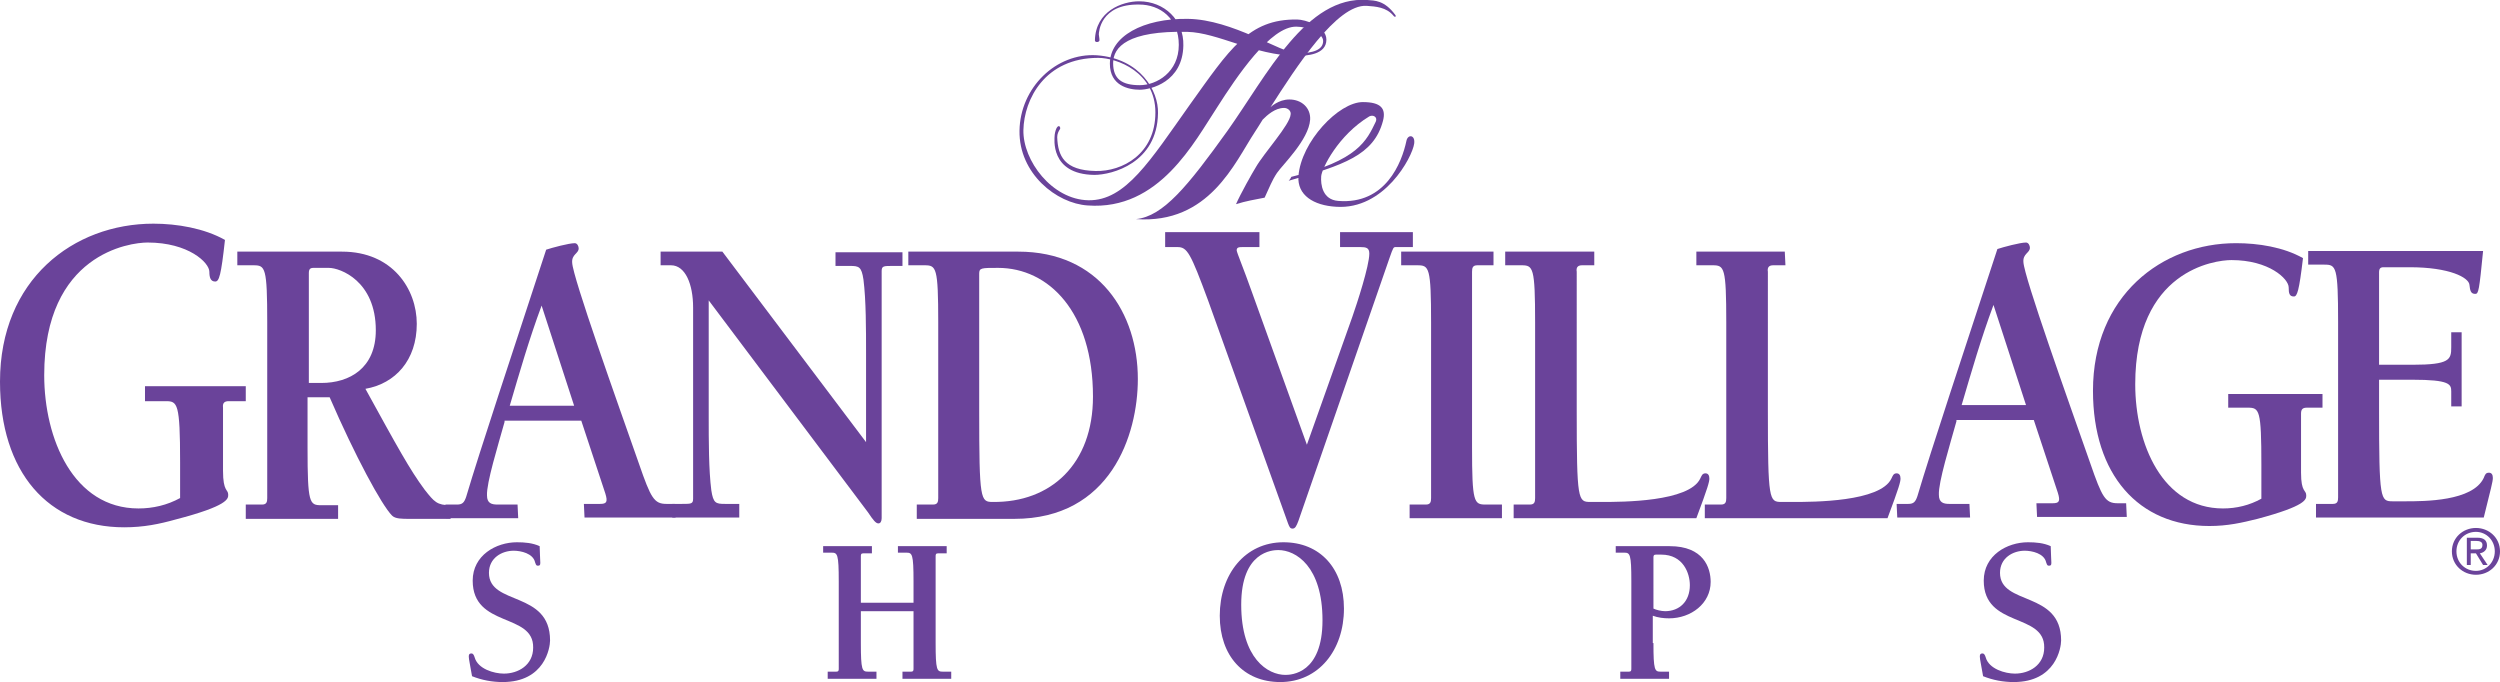
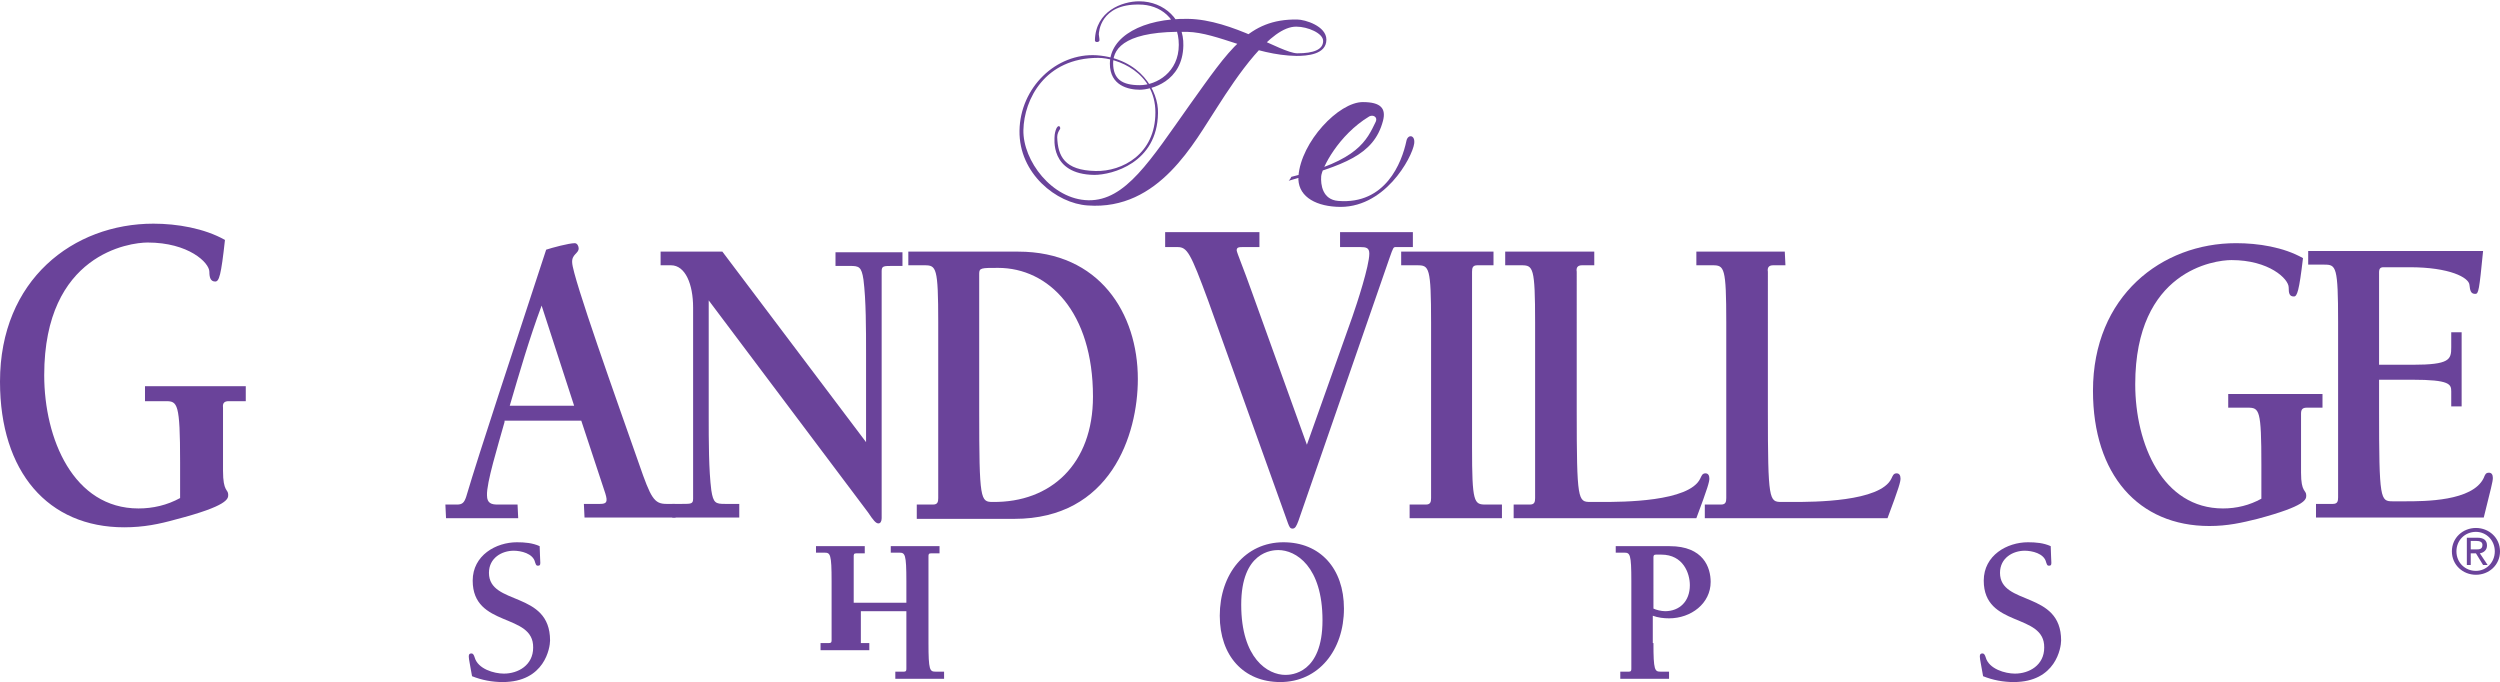
<svg xmlns="http://www.w3.org/2000/svg" x="0px" y="0px" viewBox="0 0 384.5 104.9" style="enable-background:new 0 0 384.5 104.9;" xml:space="preserve">
  <style type="text/css">	.st0{fill:#FFFFFF;}	.st1{fill:#6A439A;}</style>
  <g id="Layer_1">
    <g>
      <g>
-         <path class="st1" d="M214.6,2.3c-1.7-2.3-3.2-2.2-4.3-2.3c-9.4-0.7-15.4,11.5-21.5,20.1c-6.1,8.5-9.9,13.2-14.1,13.6    C186,34.5,189.9,25,193,20.3c0.3-0.5,0.8-1.2,1.2-1.9c0.7-0.7,1.9-1.8,3.3-1.8c0.6,0,1.1,0.5,1,1c-0.1,1.6-4.1,5.9-5.4,8.2    c-0.5,0.8-2.3,4-3,5.6c1.6-0.5,2.9-0.7,4.4-1c0.8-1.7,1.1-2.6,1.9-3.8c0.8-1.2,4.9-5.1,5.1-8.2c0.1-1.8-1.3-3.1-3.2-3.1    c-1.7,0-2.9,1.2-2.9,1.2c3.9-6.1,10.2-15.9,14.8-15.6c1.4,0.1,3,0.2,4.1,1.5C214.5,2.7,214.8,2.6,214.6,2.3z" />
        <path class="st1" d="M198.2,27.8c8.4-2.4,13.1-3.9,14.5-9.2c0.5-1.9-0.3-2.9-3.1-2.9c-3.7,0-9.5,6.1-9.9,11.4    c-0.2,2.9,2.3,4.5,5.8,4.7c7.4,0.5,11.7-7.6,12-9.7c0.2-1.4-1-1.5-1.2-0.4c-0.7,3.3-3.2,9.8-10.5,9.2c-2.4-0.2-2.7-2.5-2.6-3.8    c0.1-1.2,2.6-6.3,7.4-9.2c0.6-0.3,1.3,0.1,1,0.8c-1.4,2.9-2.7,6-13,8.5C198.5,27.5,198.2,27.8,198.2,27.8z" />
        <path class="st1" d="M168.5,26.3c4.1,0.1,9.2-2.6,9.2-9c0-6.2-5.9-8.4-8.8-8.4c-8.2,0-11.4,6.4-11.5,11.1    c-0.1,4.7,4.4,10.7,10,10.8c5.7,0.1,9.5-6.1,15.6-14.7c6.1-8.5,9-13.2,16.5-13.1c1.2,0,4.5,1,4.5,3.1c0,2.3-3,2.5-4.6,2.5    c-6.5-0.1-12.1-3.6-16.8-3.7c-9.1-0.2-11.4,2.3-11.4,4.8c0,2.5,1.4,3.4,4.1,3.4c2.6,0,6-2,6-6.2c0-4.1-2.9-6.2-6.1-6.2    c-6-0.1-6.2,4.3-6.2,4.6c0,0.2,0.1,0.5,0.1,0.9c0,0.3-0.7,0.4-0.7,0c0.1-4.5,4.2-6,6.8-6c3.9,0,6.9,2.9,6.8,6.8    c-0.1,5.6-5,6.8-6.7,6.8c-1.7,0-4.6-0.6-4.6-4c0-4.2,5.1-7,12-6.9c6.9,0.1,14.2,5.2,16.8,5.3c2.6,0,4-0.6,4-1.9    c0-1.2-2.4-2.2-4.1-2.2c-4-0.1-9.2,7.7-12.2,12.4c-3.5,5.3-8.9,15.9-19.9,15.1c-4.8-0.3-10.6-4.9-10.5-11.5    c0.1-6.6,5.6-12,11.9-11.6c6.7,0.5,9.5,5.5,9.4,8.9c-0.1,7.7-7.1,9.5-9.8,9.5c-6.9-0.1-6.1-5.7-6.1-6c0-0.2,0.1-0.8,0.3-1.2    c0.4-0.7,0.7,0,0.5,0.2c-0.2,0.3-0.4,0.7-0.4,1.2C162.7,24,163.7,26.2,168.5,26.3z" />
        <path class="st1" d="M72.7,89.3c0-3.9,3.6-5.9,6.8-5.9c1.2,0,2.4,0.1,3.5,0.6c0,0.8,0.1,2.1,0.1,2.6c0,0.4-0.2,0.4-0.4,0.4    c-0.3,0-0.3-0.3-0.4-0.5c-0.3-1.4-2.2-1.8-3.3-1.8c-1.8,0-3.8,1.1-3.8,3.4c0,5.1,9.4,2.7,9.4,10.4c0,1.1-0.8,6.4-7.3,6.4    c-1.6,0-3.2-0.3-4.7-0.9c-0.3-1.8-0.5-2.6-0.5-3c0-0.2,0-0.5,0.4-0.5c0.3,0,0.4,0.3,0.5,0.6c0.5,1.8,3,2.5,4.5,2.5    c2.2,0,4.5-1.3,4.5-4C82.1,94.2,72.7,96.6,72.7,89.3z" />
-         <path class="st1" d="M132.4,93.9v5c0,4.2,0.2,4.4,1.1,4.4h1.3v1.1h-7.5v-1.1h1.3c0.4,0,0.4-0.2,0.4-0.5V89.4    c0-4.2-0.2-4.4-1.1-4.4h-1.3V84h7.5v1.1h-1.3c-0.4,0-0.4,0.2-0.4,0.5v7.1h8.1v-3.3c0-4.2-0.2-4.4-1.1-4.4h-1.3V84h7.5v1.1h-1.3    c-0.4,0-0.4,0.2-0.4,0.5v13.3c0,4.2,0.2,4.4,1.1,4.4h1.3v1.1h-7.5v-1.1h1.3c0.4,0,0.4-0.2,0.4-0.5v-8.8H132.4z" />
+         <path class="st1" d="M132.4,93.9v5h1.3v1.1h-7.5v-1.1h1.3c0.4,0,0.4-0.2,0.4-0.5V89.4    c0-4.2-0.2-4.4-1.1-4.4h-1.3V84h7.5v1.1h-1.3c-0.4,0-0.4,0.2-0.4,0.5v7.1h8.1v-3.3c0-4.2-0.2-4.4-1.1-4.4h-1.3V84h7.5v1.1h-1.3    c-0.4,0-0.4,0.2-0.4,0.5v13.3c0,4.2,0.2,4.4,1.1,4.4h1.3v1.1h-7.5v-1.1h1.3c0.4,0,0.4-0.2,0.4-0.5v-8.8H132.4z" />
        <path class="st1" d="M203.4,95.4c0-8.3-4.1-10.8-6.8-10.8c-0.9,0-5.7,0.2-5.7,8.4c0,8.3,4.1,10.8,6.8,10.8    C198.6,103.8,203.4,103.6,203.4,95.4z M187.6,94.7c0-6.4,3.9-11.3,9.8-11.3c5.6,0,9.3,4,9.3,10.2c0,6.4-3.9,11.3-9.8,11.3    C191.3,104.9,187.6,100.9,187.6,94.7z" />
        <path class="st1" d="M254.3,93.6c0.4,0.2,1.2,0.4,1.8,0.4c2.2,0,3.8-1.5,3.8-4c0-1.8-1-4.7-4.4-4.7h-0.8c-0.3,0-0.4,0.1-0.4,0.4    V93.6z M254.3,98.9c0,4.2,0.2,4.4,1.1,4.4h1.3v1.1h-7.5v-1.1h1.3c0.4,0,0.4-0.2,0.4-0.5V89.4c0-4.2-0.2-4.4-1.1-4.4h-1.3V84h8.3    c5.2,0,6.3,3.3,6.3,5.5c0,3.3-3,5.6-6.4,5.6c-0.8,0-1.7-0.1-2.5-0.4V98.9z" />
        <path class="st1" d="M305.1,89.3c0-3.9,3.6-5.9,6.8-5.9c1.2,0,2.4,0.1,3.5,0.6c0,0.8,0.1,2.1,0.1,2.6c0,0.4-0.2,0.4-0.4,0.4    c-0.3,0-0.3-0.3-0.4-0.5c-0.3-1.4-2.2-1.8-3.3-1.8c-1.8,0-3.8,1.1-3.8,3.4c0,5.1,9.4,2.7,9.4,10.4c0,1.1-0.8,6.4-7.3,6.4    c-1.6,0-3.2-0.3-4.7-0.9c-0.3-1.8-0.5-2.6-0.5-3c0-0.2,0-0.5,0.4-0.5c0.3,0,0.4,0.3,0.5,0.6c0.5,1.8,3,2.5,4.5,2.5    c2.2,0,4.5-1.3,4.5-4C314.5,94.2,305.1,96.6,305.1,89.3z" />
-         <path class="st1" d="M306.6,46.9c-1.9,5.1-3.4,10.3-4.9,15.4h9.9L306.6,46.9z M300.9,64.8c-1,3.6-2.8,9.4-2.7,11.3    c0,1.2,0.7,1.4,1.6,1.4h3.1l0.1,2.1h-11.2l-0.1-2.1h1.8c0.8,0,1.1-0.3,1.4-1.2c2.1-7.1,7.2-22.4,12.3-38c0.9-0.3,3.5-1,4.4-1    c0.4,0,0.6,0.5,0.6,0.8c0,0.8-1.1,0.9-1,2.2c0.1,2.3,6.9,21.3,10.3,31c1.8,5.2,2.3,6.1,4.2,6.1h1.3l0.1,2.1h-13.8l-0.1-2.1h2.5    c1,0,1.2-0.3,0.8-1.6l-3.7-11.2H300.9z" />
        <path class="st1" d="M342.7,60.6h14.5v2.1h-2.4c-0.6,0-0.9,0.2-0.9,0.9v9.1c0,3.1,0.8,2.6,0.8,3.5c0,0.6,0,1.6-7.5,3.6    c-2.4,0.6-4.6,1.1-7.4,1.1c-10.9,0-17.9-7.9-17.9-20.8c0-14.6,10.6-22.7,22-22.7c3.4,0,7.3,0.6,10.3,2.3    c-0.6,5.1-0.9,5.9-1.4,5.9c-0.7,0-0.8-0.5-0.8-1.4c0-1.3-3-4.2-8.8-4.2c-2.6,0-14.8,1.6-14.8,19.1c0,9.2,4.2,19.1,13.5,19.1    c2.1,0,4.1-0.5,5.9-1.5v-5.2c0-8.5-0.3-8.8-2.1-8.8h-3V60.6z" />
        <path class="st1" d="M356.3,77.5h2.5c0.7,0,0.8-0.4,0.8-1v-27c0-8.5-0.3-8.8-2.1-8.8H355v-2.1h26.9c-0.6,6.1-0.7,6.6-1.2,6.6    c-0.7,0-0.8-0.5-0.9-1.4c-0.1-1.1-3-2.7-9.2-2.7h-4c-0.5,0-0.7,0.2-0.7,0.8v14.2h5.1c5.8,0,6-0.8,6-2.7v-2.3h1.6v11.4h-1.6v-2.3    c0-1.1-0.2-1.8-6-1.8h-5.1v4.7c0,13.8,0.2,14,2.1,14h1.9c3,0,10.4,0,12.1-3.6c0.2-0.5,0.3-0.8,0.8-0.8c0.4,0,0.6,0.3,0.6,0.8    c0,0.6-0.3,1.6-1.4,6.1h-25.8V77.5z" />
        <path class="st1" d="M22.3,59.4h15.5v2.3h-2.6c-0.6,0-1,0.2-0.9,1v9.7c0,3.3,0.8,2.8,0.8,3.7c0,0.6,0,1.7-8.1,3.8    c-2.5,0.7-4.9,1.2-7.9,1.2C7.4,81.1,0,72.6,0,58.7c0-15.7,11.3-24.3,23.6-24.3c3.6,0,7.8,0.7,11,2.5c-0.6,5.5-0.9,6.4-1.5,6.4    c-0.7,0-0.9-0.6-0.9-1.5c0-1.4-3.2-4.5-9.5-4.5C20,37.3,6.8,39,6.8,57.7c0,9.8,4.5,20.5,14.5,20.5c2.2,0,4.4-0.5,6.4-1.6v-5.5    c0-9.1-0.4-9.4-2.2-9.4h-3.2V59.4z" />
-         <path class="st1" d="M47.4,58.9h2c4.4,0,8.4-2.3,8.4-8.1c0-7.6-5.5-9.6-7.2-9.6h-2.4c-0.5,0-0.7,0.2-0.7,0.8V58.9z M37.8,79.7    v-2.1h2.5c0.7,0,0.8-0.4,0.8-1v-27c0-8.5-0.3-8.8-2.1-8.8h-2.5v-2.1h16.1c7.8,0,11.5,5.8,11.5,11.1c0,5.6-3.3,9.2-7.9,10    c4.9,8.9,6.8,12.4,9.1,15.5c1.5,1.9,1.9,2.4,4,2.4v2.1h-6.3c-1.2,0-2.2,0-2.7-0.5c-1.6-1.6-5.7-9.2-9.6-18.2h-3.4v7.8    c0,8.5,0.3,8.8,2.1,8.8H52v2.1H37.8z" />
        <path class="st1" d="M133.2,68V54.3c0-3.6,0-8.2-0.4-11.3c-0.3-2-0.7-2.1-2.1-2.1h-2.2v-2.1h10.3v2.1h-1.5c-1.4,0-1.7,0-1.7,0.8    v38c0,0.5-0.2,0.8-0.5,0.8c-0.4,0-0.8-0.5-1.6-1.7L109,46.2v17.9c0,3.6,0,8.2,0.4,11.3c0.3,2,0.7,2.1,2.1,2.1h2.2v2.1h-10.3v-2.1    h1.5c1.4,0,1.7,0,1.7-0.8V47.3c0-3.6-1.2-6.5-3.4-6.5h-1.6v-2.1h9.5L133.2,68z" />
        <path class="st1" d="M153.5,41.2c-2.6,0-2.9,0-2.9,0.9v21.1c0,13.8,0.2,14,2.1,14c8.9,0.1,15.4-5.8,15.4-16.2    C168.1,48,161.3,41.2,153.5,41.2z M141,77.6h2.5c0.7,0,0.8-0.4,0.8-1v-27c0-8.5-0.3-8.8-2.1-8.8h-2.5v-2.1h16.9    c12.5,0,18.4,9.5,18.4,19.6c0,8.6-4.2,21.5-19,21.5H141V77.6z" />
        <path class="st1" d="M217.4,38h-2.7c-0.4,0-0.4,0-1,1.7l-14,40.4c-0.3,0.8-0.5,1.2-0.9,1.2s-0.5-0.3-0.7-0.8l-12.3-34.3    c-2.7-7.3-3.2-8.2-4.7-8.2h-1.9v-2.3h14.5V38h-2.5c-0.6,0-1,0-1,0.5c0,0.3,1.1,2.9,2.3,6.3l8.5,23.6l7-19.7    c0.7-2,2.6-7.8,2.6-9.7c0-0.9-0.5-1-1.4-1h-3.1v-2.3h11.2V38z" />
        <path class="st1" d="M226.4,68.8c0,8.5,0.3,8.8,2.1,8.8h2.5v2.1h-14.2v-2.1h2.5c0.7,0,0.8-0.4,0.8-1v-27c0-8.5-0.3-8.8-2.1-8.8    h-2.5v-2.1h14.2v2.1h-2.5c-0.7,0-0.8,0.4-0.8,1V68.8z" />
        <path class="st1" d="M245.1,38.7l-0.6,0l-13,0v2.1h2.5c1.8,0,2.1,0.3,2.1,8.8v27c0,0.6-0.1,1-0.8,1h-2.5v2.1h28.1    c1.8-4.8,2-5.6,2-6.1c0-0.5-0.2-0.8-0.6-0.8c-0.5,0-0.6,0.4-0.8,0.8c-1.7,3.6-12.1,3.6-15,3.6h-1.9c-1.9,0-2.1-0.2-2.1-14V41.8    c-0.1-0.6,0.1-1,0.8-1l1.3,0l0.6,0V38.7z" />
        <path class="st1" d="M83.3,47c-1.9,5.1-3.4,10.3-4.9,15.4h9.9L83.3,47z M77.6,64.9c-1,3.6-2.8,9.4-2.7,11.3    c0,1.2,0.7,1.4,1.6,1.4h3.1l0.1,2.1H68.6l-0.1-2.1h1.8c0.8,0,1.1-0.3,1.4-1.2c2.1-7.1,7.2-22.4,12.3-38c0.9-0.3,3.5-1,4.4-1    c0.4,0,0.6,0.5,0.6,0.8c0,0.8-1.1,0.9-1,2.2c0.1,2.3,6.9,21.3,10.3,31c1.8,5.2,2.3,6.1,4.2,6.1h1.3l0.1,2.1H89.9l-0.1-2.1h2.5    c1,0,1.2-0.3,0.8-1.6l-3.7-11.2H77.6z" />
        <path class="st1" d="M274.5,38.7l-0.6,0l-13,0v2.1h2.5c1.8,0,2.1,0.3,2.1,8.8v27c0,0.6-0.1,1-0.8,1h-2.5v2.1h28.1    c1.8-4.8,2-5.6,2-6.1c0-0.5-0.2-0.8-0.6-0.8c-0.5,0-0.6,0.4-0.8,0.8c-1.7,3.6-12.1,3.6-15,3.6h-1.9c-1.9,0-2.1-0.2-2.1-14V41.8    c-0.1-0.6,0.1-1,0.8-1l1.3,0l0.6,0L274.5,38.7z" />
        <path class="st1" d="M380.8,84.5c0.5,0,1,0,1-0.7c0-0.5-0.5-0.6-0.9-0.6H380v1.3H380.8z M380,86.9h-0.6v-4.2h1.6    c1,0,1.5,0.4,1.5,1.2c0,0.7-0.5,1.1-1.1,1.2l1.2,1.8h-0.7l-1.1-1.8H380V86.9z M380.8,87.8c1.6,0,2.9-1.3,2.9-3c0-1.7-1.3-3-2.9-3    c-1.7,0-3,1.3-3,3C377.8,86.5,379.1,87.8,380.8,87.8z M377.1,84.8c0-2.1,1.7-3.6,3.7-3.6c2,0,3.7,1.5,3.7,3.6    c0,2.1-1.7,3.6-3.7,3.6C378.8,88.4,377.1,86.9,377.1,84.8z" />
      </g>
    </g>
  </g>
  <g id="Layer_2" />
</svg>